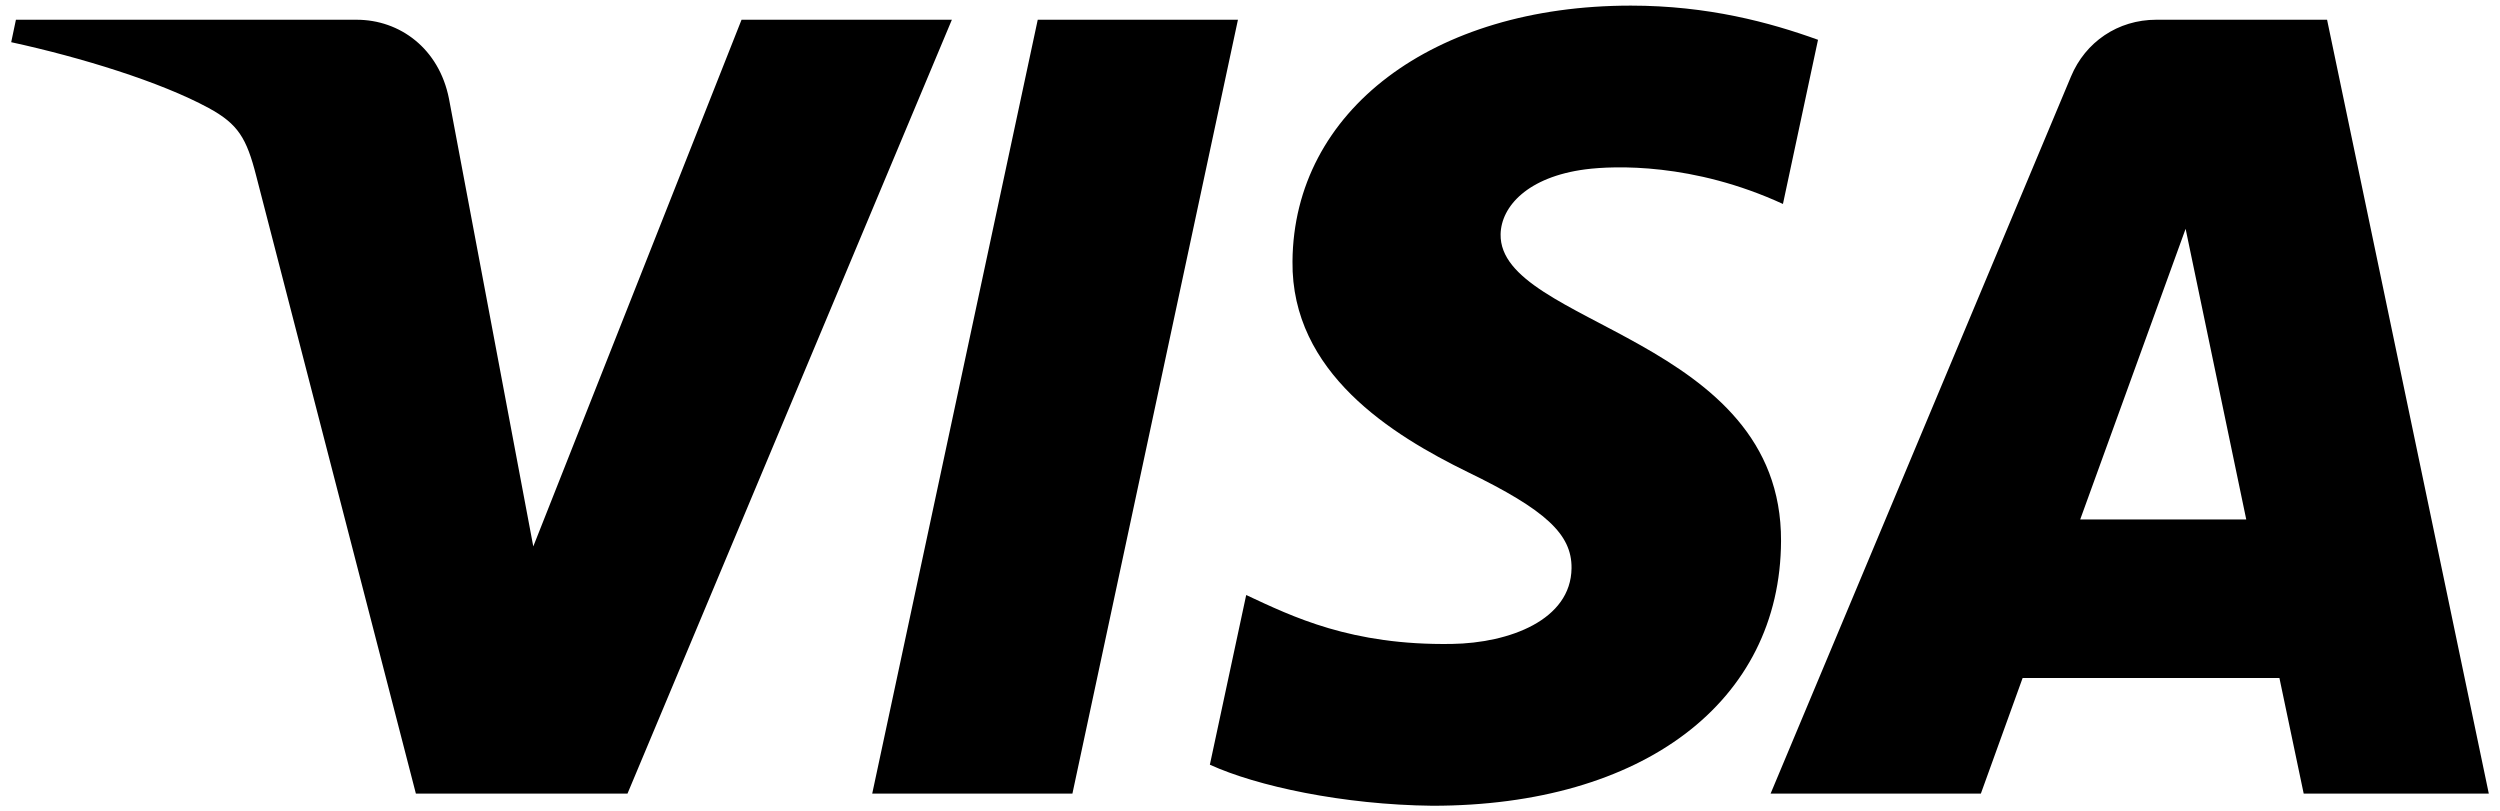
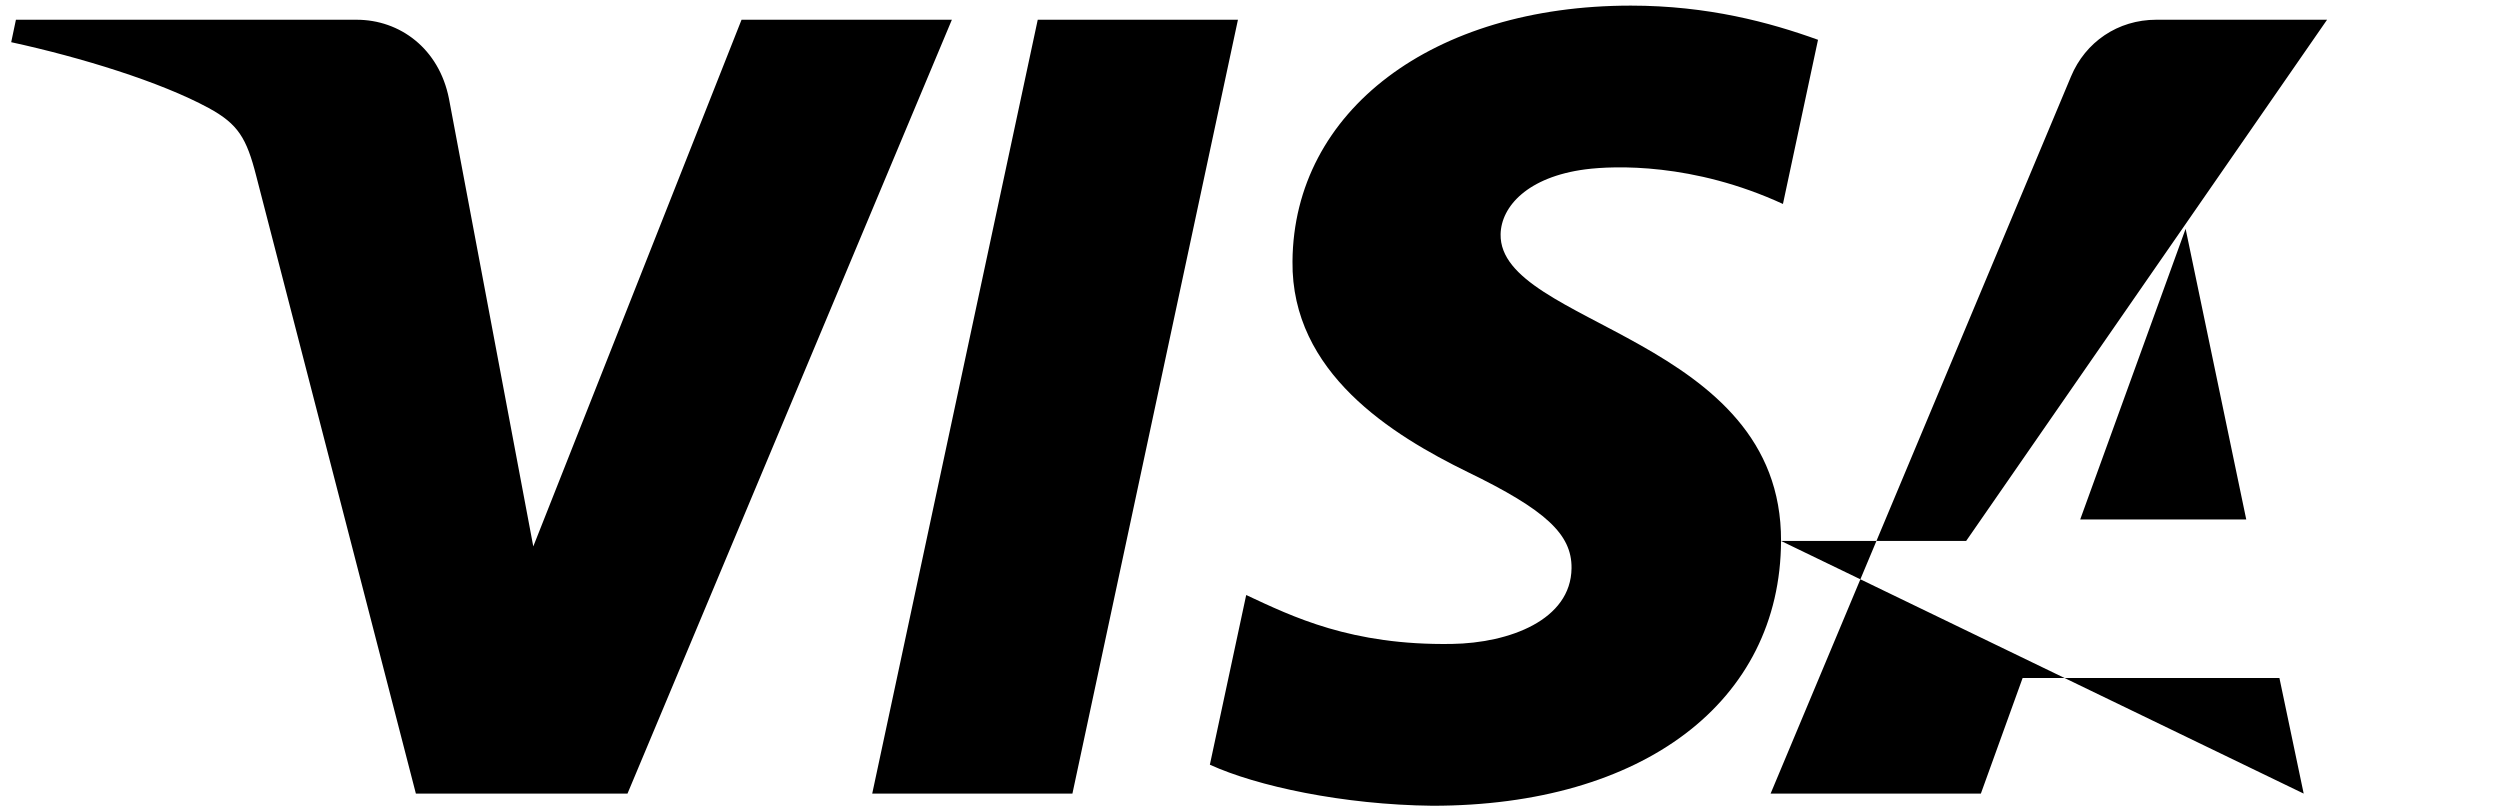
<svg xmlns="http://www.w3.org/2000/svg" viewBox="0 0 258.118 83.769" id="logo-visa-bw">
-   <path d="M98.278 2.038L64.787 81.936H42.938L26.456 18.171c-.999-3.92-1.87-5.362-4.909-7.018-4.97-2.7-13.176-5.226-20.39-6.797l.487-2.318h35.173c4.48 0 8.511 2.98 9.536 8.141l8.707 46.238 21.503-54.38h21.715zm85.609 53.813c.091-21.085-29.148-22.254-28.954-31.675.064-2.863 2.793-5.913 8.765-6.692 2.96-.382 11.127-.69 20.386 3.575l3.621-16.95C182.732 2.311 176.332.58 168.371.58c-20.434 0-34.81 10.853-34.925 26.409-.13 11.503 10.269 17.917 18.087 21.747 8.062 3.915 10.764 6.428 10.724 9.926-.056 5.36-6.43 7.734-12.361 7.823-10.4.163-16.426-2.81-21.23-5.05l-3.751 17.517c4.837 2.214 13.75 4.14 22.979 4.24 21.724 0 35.93-10.727 35.993-27.34m53.962 26.085h19.113L240.264 2.038h-17.632c-3.974 0-7.322 2.304-8.805 5.857L182.81 81.936h21.709l4.31-11.932h26.515l2.505 11.932zM214.776 53.63l10.882-30.006 6.26 30.006h-17.142zM127.814 2.038l-17.09 79.898h-20.67l17.09-79.898h20.67z" />
+   <path d="M98.278 2.038L64.787 81.936H42.938L26.456 18.171c-.999-3.92-1.87-5.362-4.909-7.018-4.97-2.7-13.176-5.226-20.39-6.797l.487-2.318h35.173c4.48 0 8.511 2.98 9.536 8.141l8.707 46.238 21.503-54.38h21.715zm85.609 53.813c.091-21.085-29.148-22.254-28.954-31.675.064-2.863 2.793-5.913 8.765-6.692 2.96-.382 11.127-.69 20.386 3.575l3.621-16.95C182.732 2.311 176.332.58 168.371.58c-20.434 0-34.81 10.853-34.925 26.409-.13 11.503 10.269 17.917 18.087 21.747 8.062 3.915 10.764 6.428 10.724 9.926-.056 5.36-6.43 7.734-12.361 7.823-10.4.163-16.426-2.81-21.23-5.05l-3.751 17.517c4.837 2.214 13.75 4.14 22.979 4.24 21.724 0 35.93-10.727 35.993-27.34h19.113L240.264 2.038h-17.632c-3.974 0-7.322 2.304-8.805 5.857L182.81 81.936h21.709l4.31-11.932h26.515l2.505 11.932zM214.776 53.63l10.882-30.006 6.26 30.006h-17.142zM127.814 2.038l-17.09 79.898h-20.67l17.09-79.898h20.67z" />
</svg>